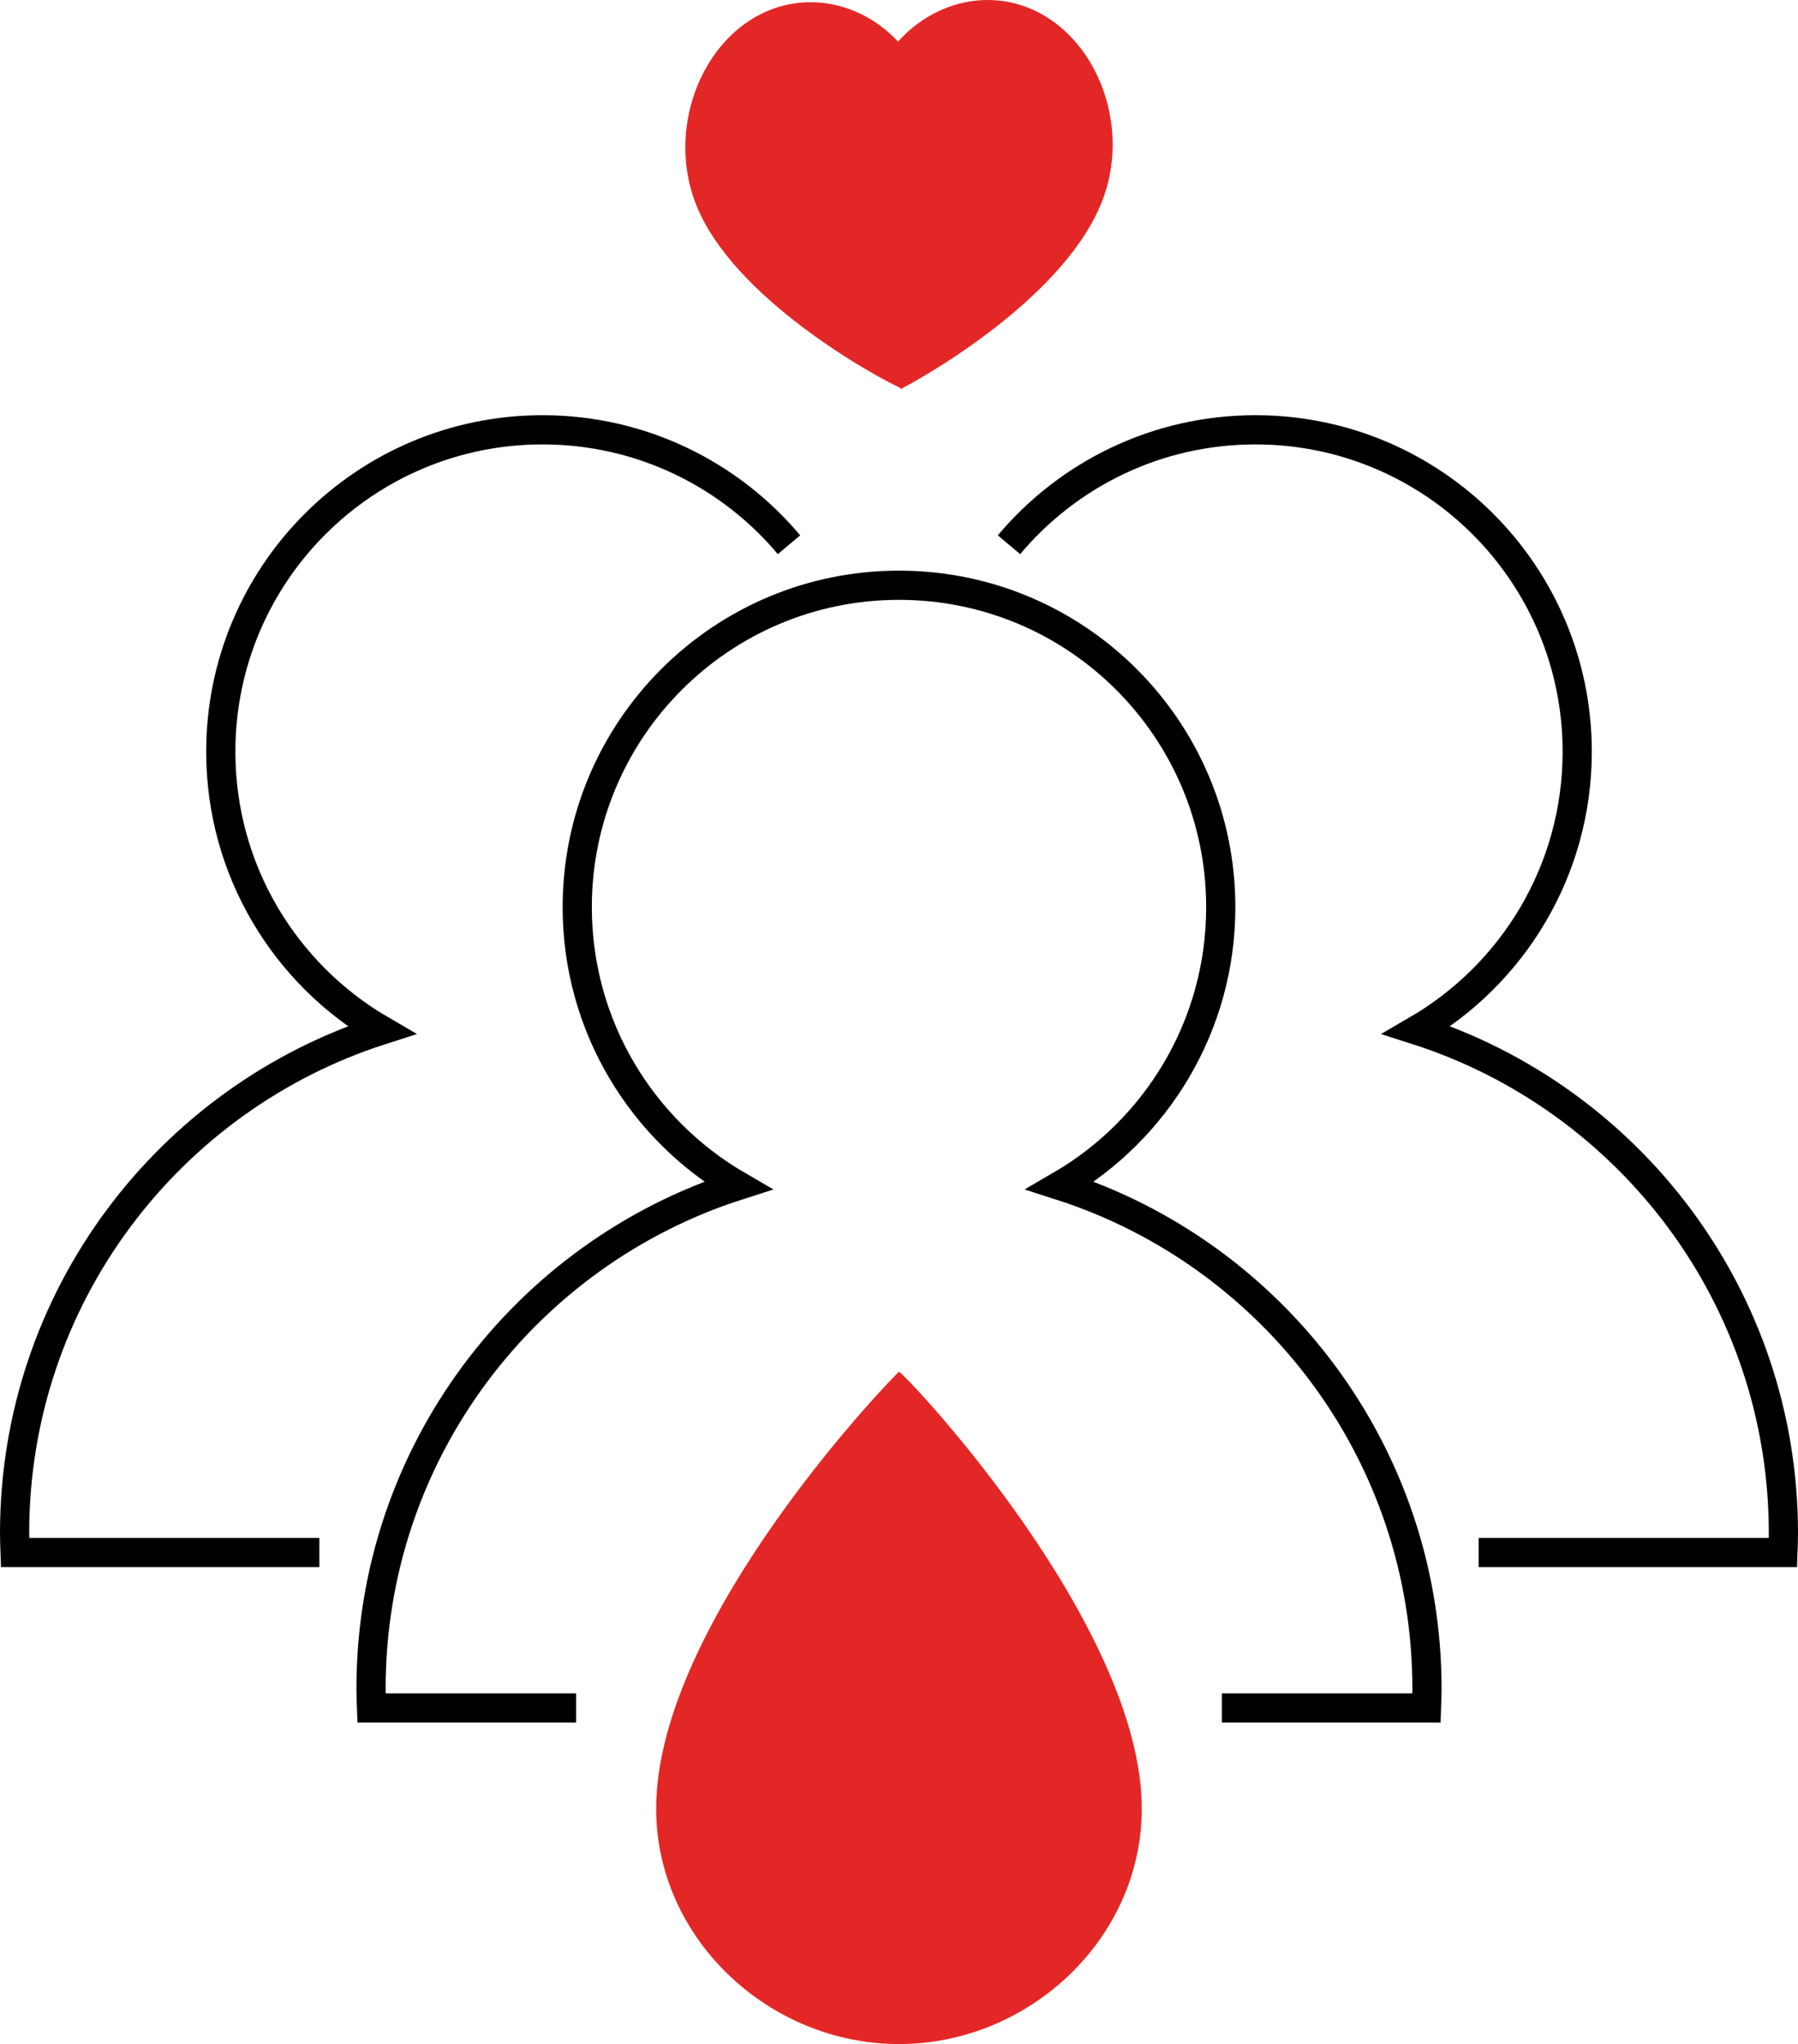
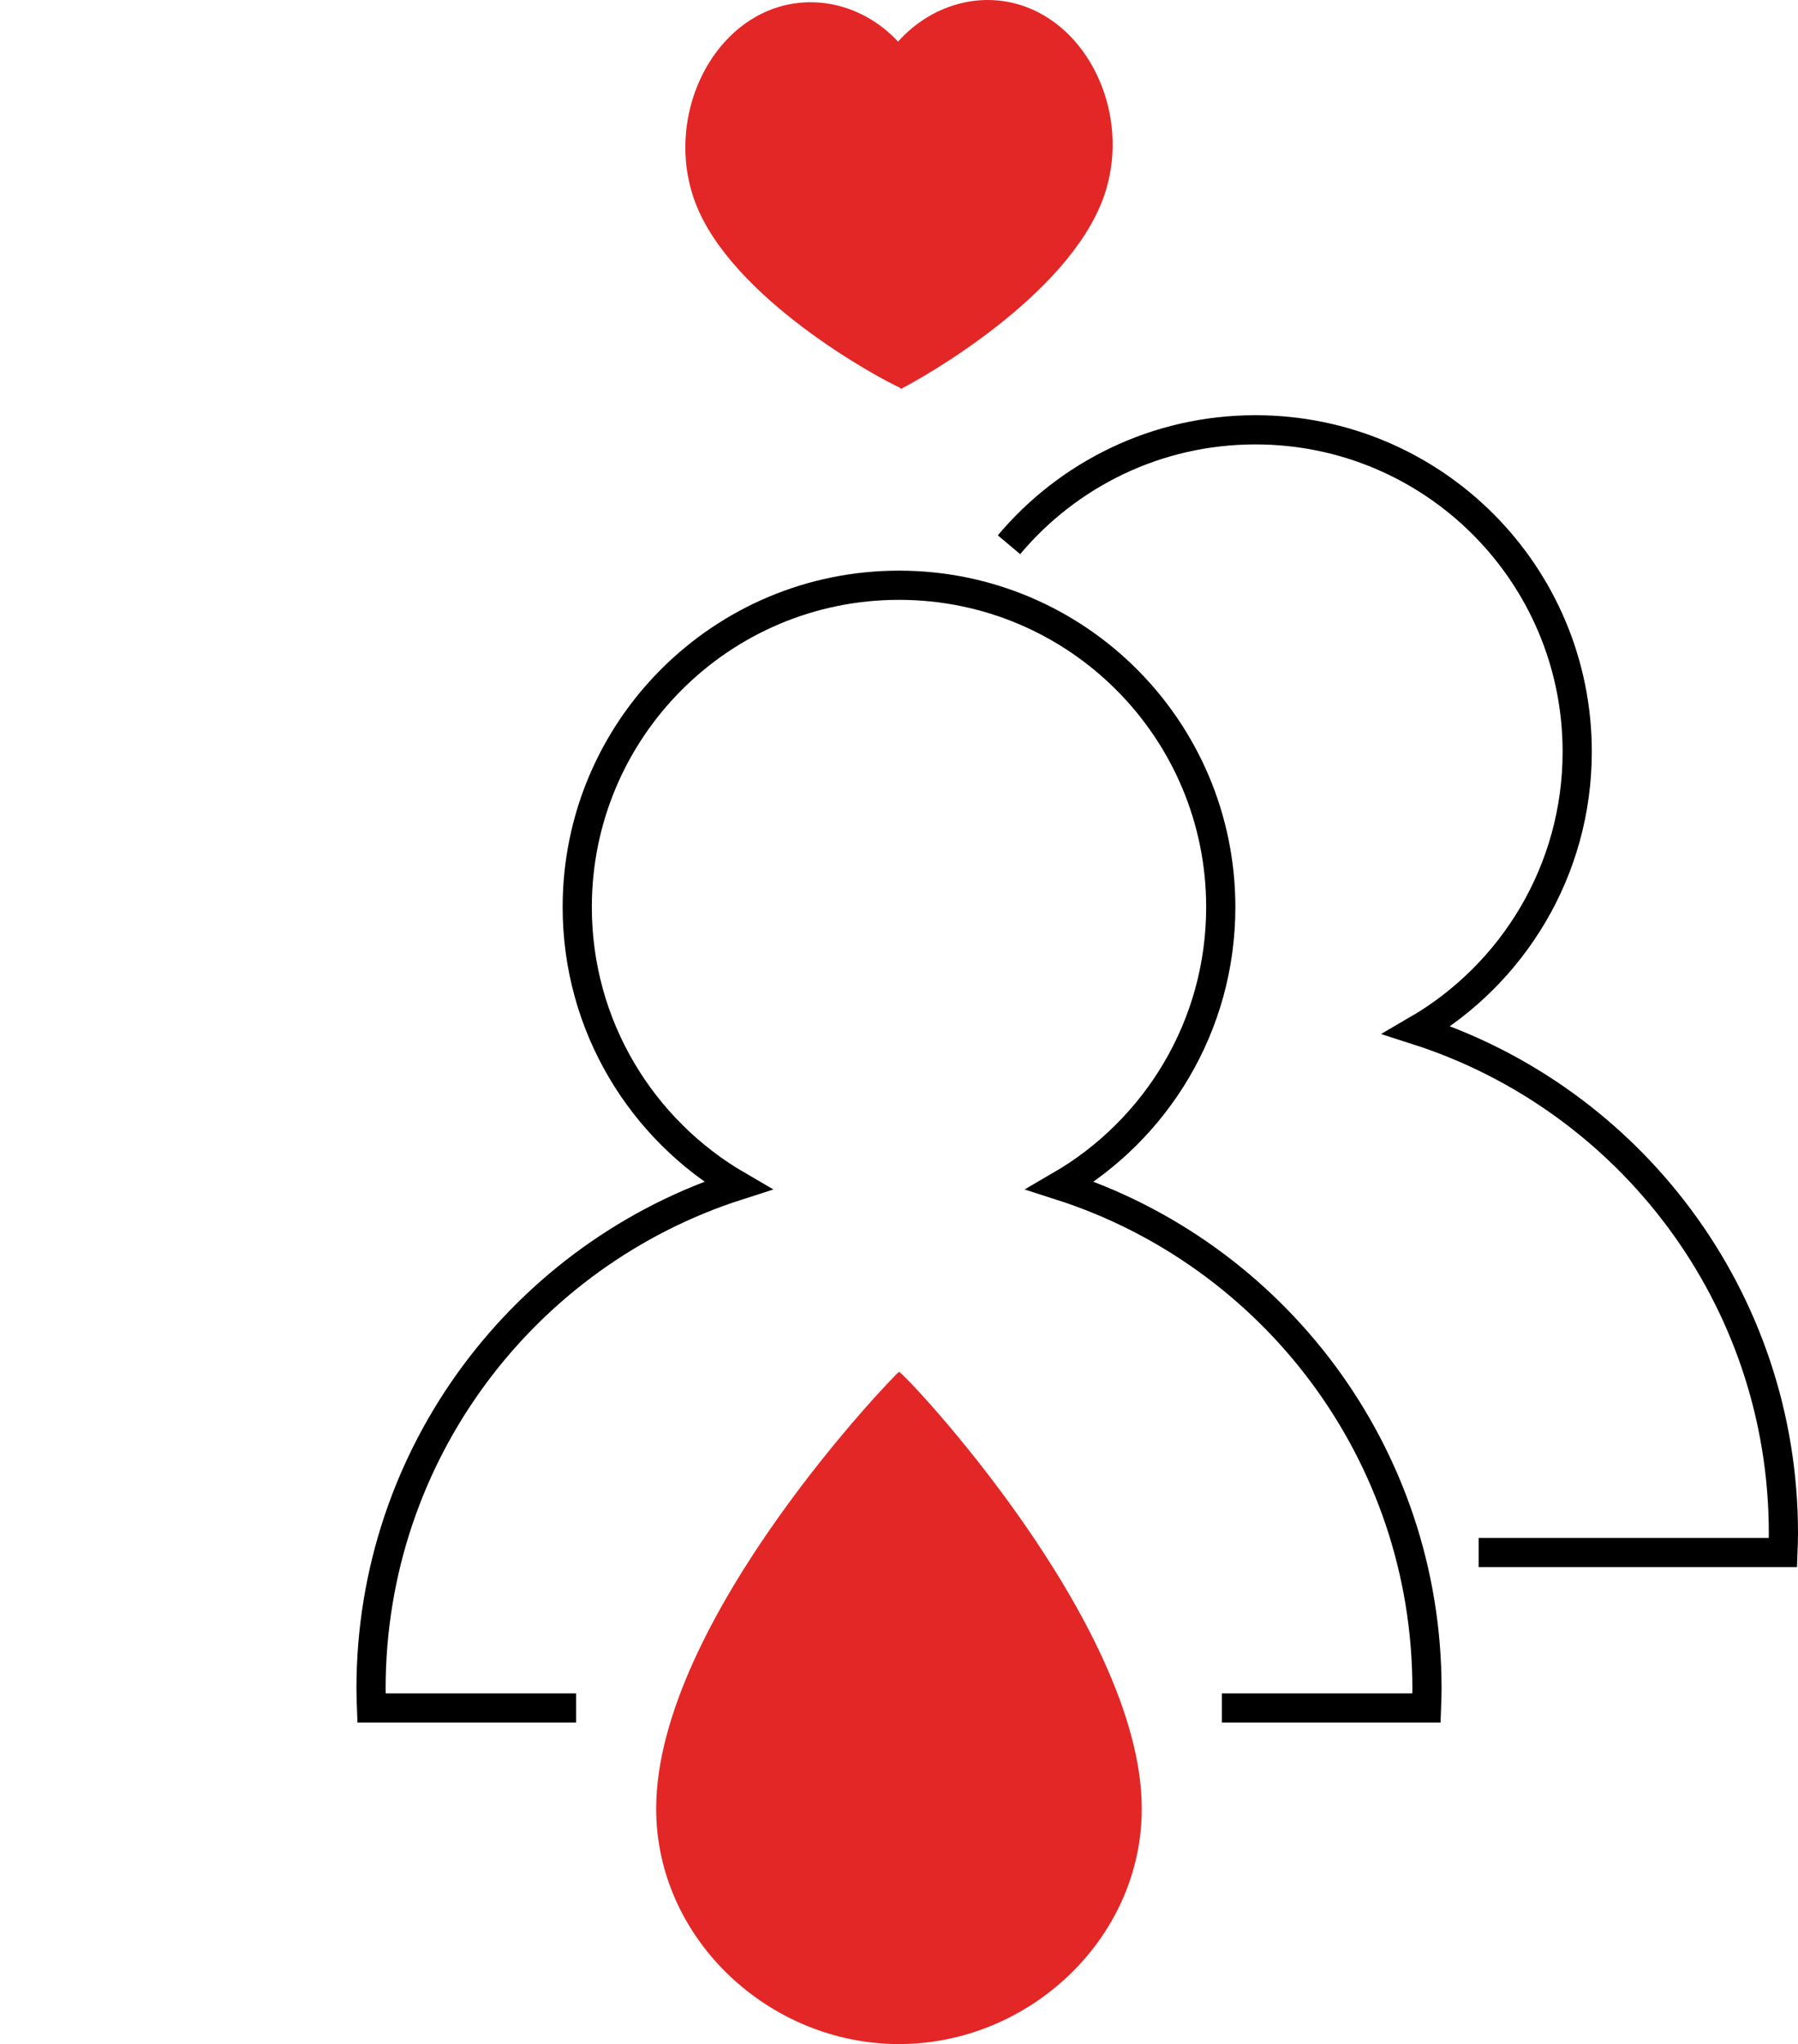
<svg xmlns="http://www.w3.org/2000/svg" id="Layer_2" data-name="Layer 2" viewBox="0 0 615.96 700">
  <defs>
    <style>
      .cls-1 {
        fill: none;
        stroke: #000;
        stroke-miterlimit: 10;
        stroke-width: 10px;
      }

      .cls-2 {
        fill: #e32726;
      }
    </style>
  </defs>
  <g id="Layer_1-2" data-name="Layer 1">
    <g>
      <path class="cls-2" d="M354.11,3.45c-16.03-7.35-34.48-2.58-46.45,10.8-12.24-13.15-30.88-17.41-46.81-9.53-21.19,10.49-32.03,39.72-22.7,64.53,12.45,33.09,63.1,60.42,70.17,63.52.11.26.18.41.22.42.01,0,.15-.05.39-.18.11.04.19.05.21.04,0,0,.03-.07.08-.19,6.45-3.28,56.94-31.41,68.97-65.65,8.81-25.08-2.65-53.95-24.07-63.76Z" />
      <path class="cls-1" d="M345.66,186.55c20.22-24.07,50.54-39.36,84.43-39.36,60.88,0,110.23,49.35,110.23,110.23,0,40.73-22.11,76.28-54.97,95.36,72.86,23.36,125.61,91.62,125.61,172.24,0,2.23-.09,4.44-.17,6.65h-104.23" />
-       <path class="cls-1" d="M270.3,186.55c-20.22-24.07-50.54-39.36-84.43-39.36-60.88,0-110.23,49.35-110.23,110.23,0,40.73,22.11,76.28,54.97,95.36C57.75,376.14,5,444.4,5,525.02c0,2.23.09,4.44.17,6.65h104.23" />
      <path class="cls-1" d="M418.58,584.9h70.1c.08-2.21.17-4.42.17-6.65,0-80.61-52.75-148.88-125.61-172.24,32.86-19.08,54.97-54.63,54.97-95.36,0-60.88-49.35-110.23-110.23-110.23s-110.23,49.35-110.23,110.23c0,40.73,22.11,76.28,54.97,95.36-72.86,23.36-125.61,91.62-125.61,172.24,0,2.23.09,4.44.17,6.65h70.08" />
      <path class="cls-2" d="M391.15,619.4c0-63.45-81.65-149.61-83.18-149.61-.51,0-83.18,84.81-83.18,149.61,0,44.51,38.66,80.6,83.18,80.6s83.18-36.08,83.18-80.6Z" />
    </g>
  </g>
</svg>